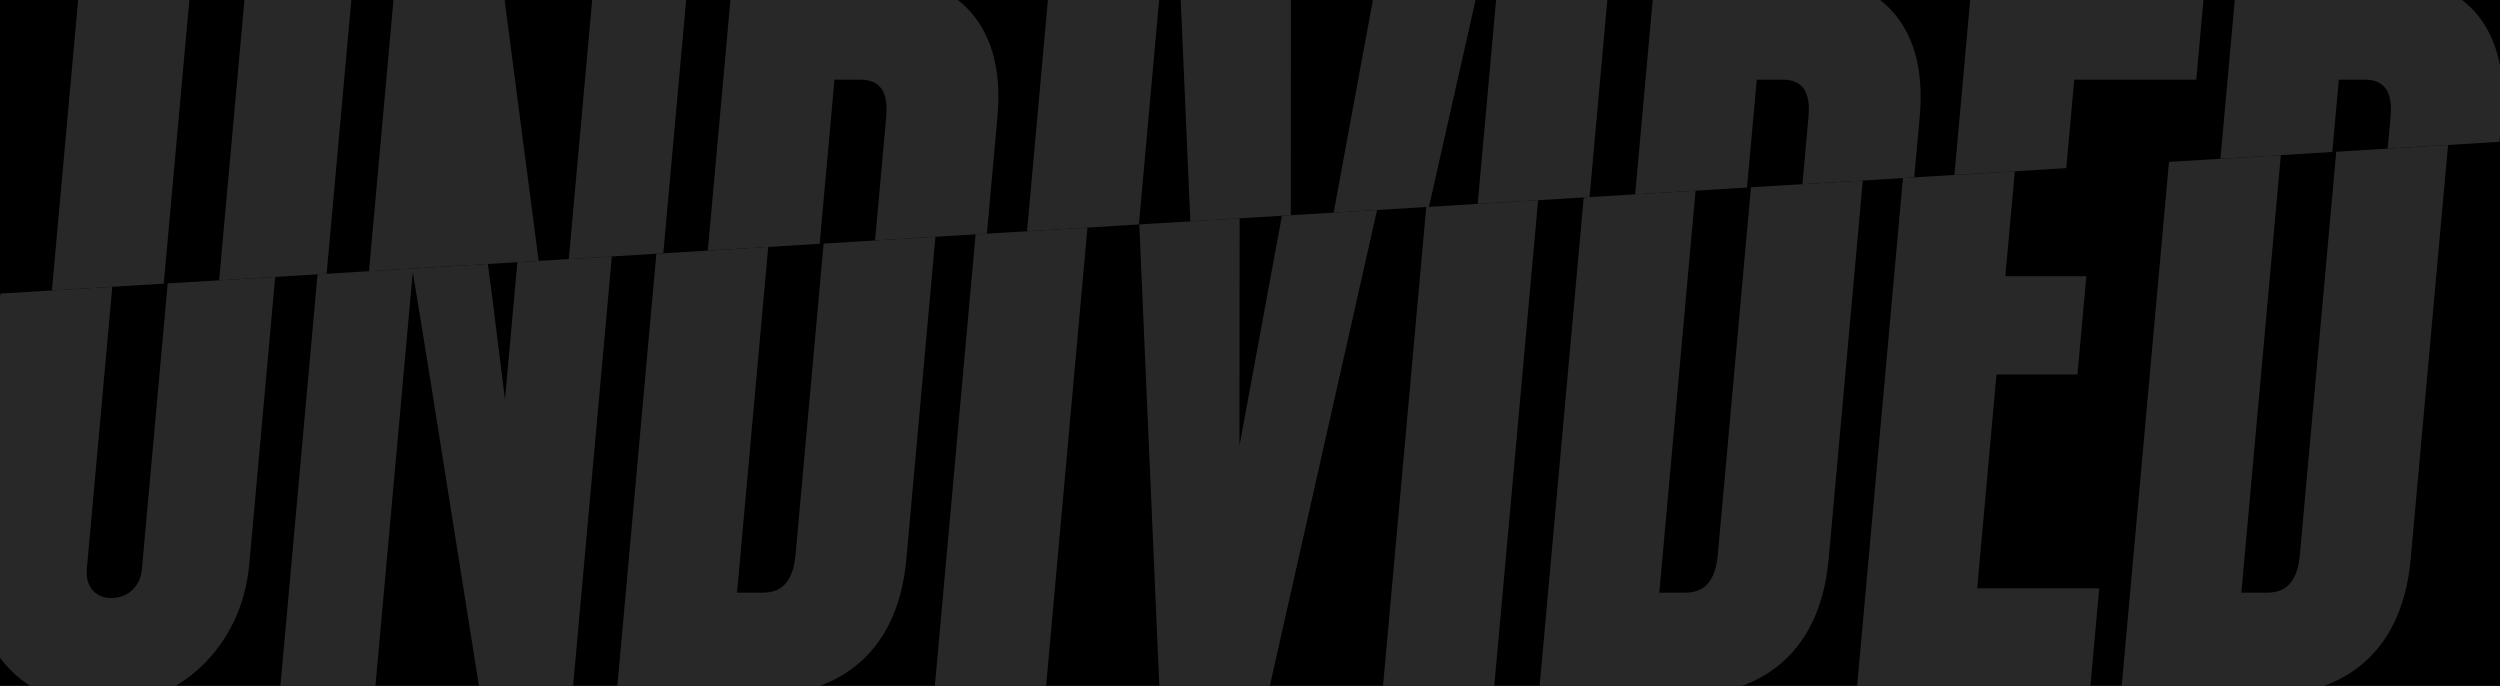
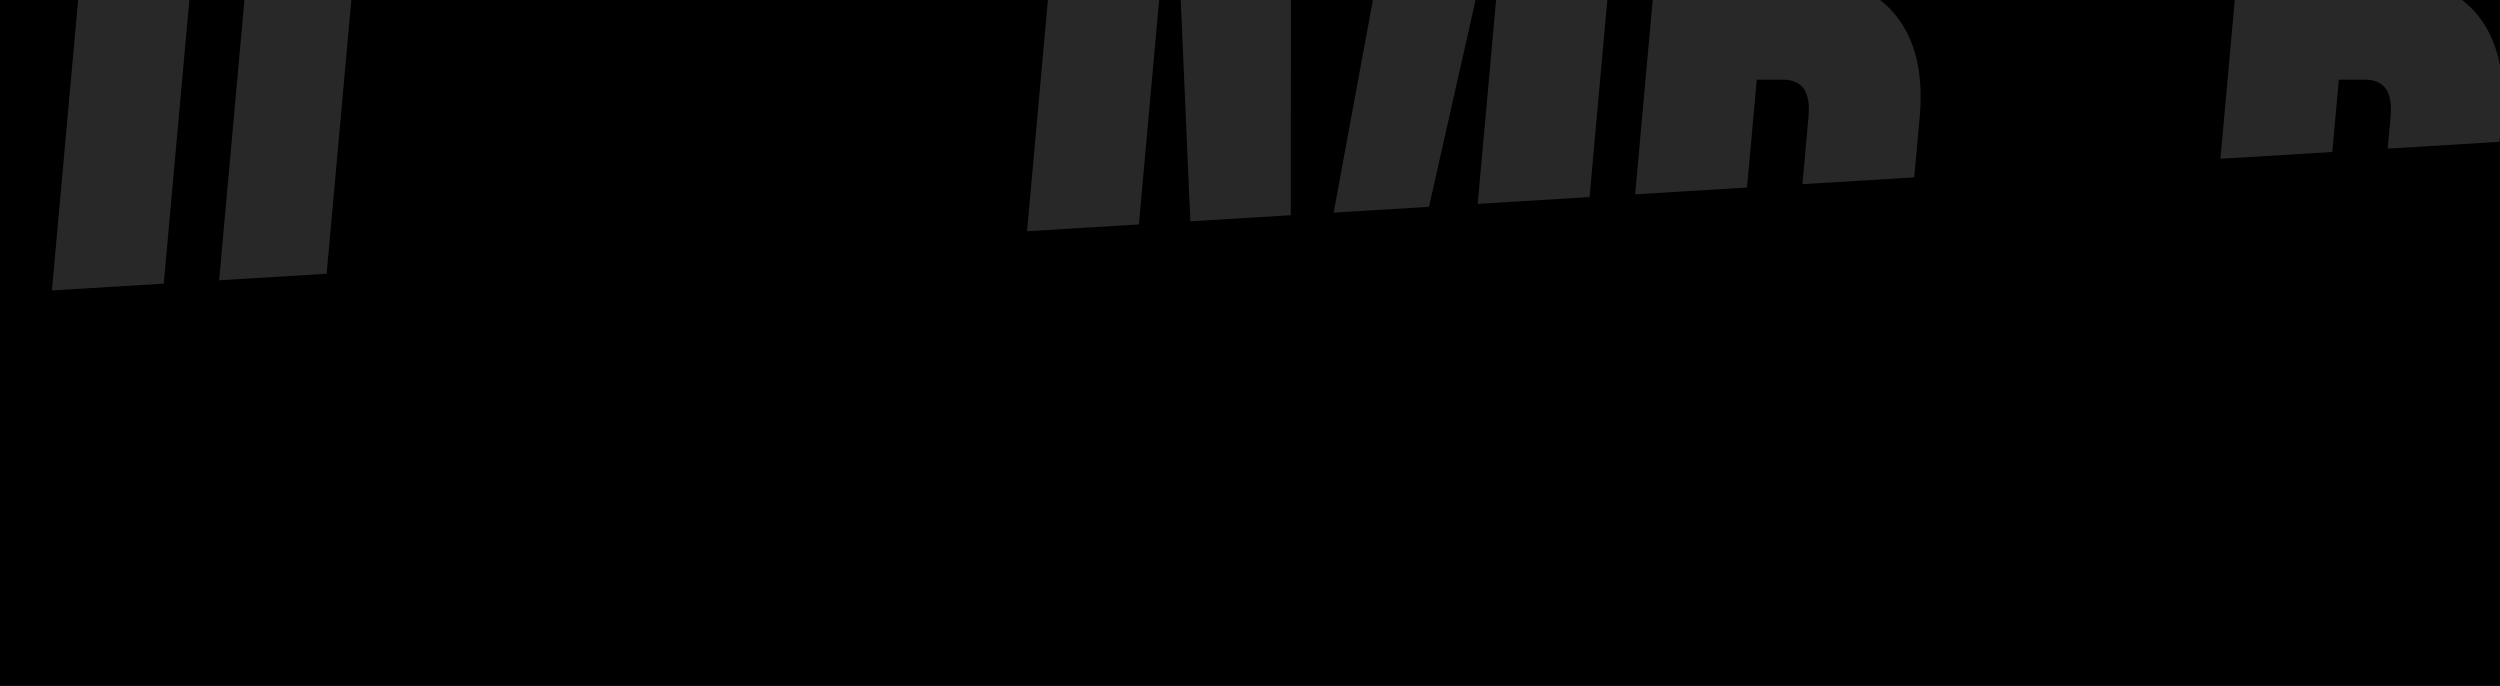
<svg xmlns="http://www.w3.org/2000/svg" id="Website_Content" data-name="Website Content" viewBox="0 0 1280 351.2">
  <defs>
    <style>
      .cls-1 {
        clip-path: url(#clippath);
      }

      .cls-2 {
        fill: none;
      }

      .cls-2, .cls-3, .cls-4 {
        stroke-width: 0px;
      }

      .cls-5 {
        clip-path: url(#clippath-1);
      }

      .cls-6 {
        clip-path: url(#clippath-2);
      }

      .cls-4 {
        fill: #282828;
      }
    </style>
    <clipPath id="clippath">
      <rect class="cls-2" y="0" width="1280" height="351.2" />
    </clipPath>
    <clipPath id="clippath-1">
      <polygon class="cls-2" points="1345.88 68.6 -57.55 153.81 -57.55 -34.76 1345.88 -119.96 1345.88 68.6" />
    </clipPath>
    <clipPath id="clippath-2">
-       <polygon class="cls-2" points="1345.88 68.6 -57.55 153.81 -57.55 413.56 1345.88 413.56 1345.88 68.6" />
-     </clipPath>
+       </clipPath>
  </defs>
  <g class="cls-1">
    <rect class="cls-3" x="-47.44" y="-26.36" width="1373.73" height="772.72" />
    <g>
      <g class="cls-5">
        <g>
          <path class="cls-4" d="m78.15,361.49c-39.81,0-68.03-30.41-64.24-72.44L41.11-12.3h56.95l-27.4,303.56c-.85,9.4,4.74,14.93,12.48,14.93,8.29,0,14.88-5.53,15.72-14.93L126.26-12.3h54.74l-27.2,301.35c-3.79,42.02-35.84,72.44-75.65,72.44Z" />
-           <path class="cls-4" d="m272.18,355.96l-26.45-166.43-8.18-50.32-19.56,216.75h-48.66L202.57-12.3h54.19l21.57,165.33,6.42,51.42,19.56-216.75h48.11l-33.23,368.26h-47Z" />
-           <path class="cls-4" d="m417.05,355.96h-75.2L375.09-12.3h75.2c34.84,0,65.06,20.46,60.42,71.88l-20.46,226.71c-4.64,51.42-38.36,69.67-73.19,69.67Zm36.7-296.37c1.15-12.72-3.28-18.8-13.23-18.8h-13.27l-23.7,262.65h13.27c9.95,0,15.48-6.08,16.68-19.35l20.26-224.49Z" />
          <path class="cls-4" d="m504.41,355.96L537.64-12.3h56.95l-33.23,368.26h-56.95Z" />
          <path class="cls-4" d="m675.27,355.96h-55.29l-15.98-368.26h56.95l-.14,240.53,44.38-240.53h53.08l-83,368.26Z" />
          <path class="cls-4" d="m733.88,355.96L767.11-12.3h56.95l-33.23,368.26h-56.95Z" />
          <path class="cls-4" d="m889.26,355.96h-75.2L847.29-12.3h75.2c34.84,0,65.06,20.46,60.42,71.88l-20.46,226.71c-4.64,51.42-38.36,69.67-73.19,69.67Zm36.7-296.37c1.15-12.72-3.28-18.8-13.23-18.8h-13.27l-23.7,262.65h13.27c9.95,0,15.48-6.08,16.68-19.35l20.26-224.49Z" />
-           <path class="cls-4" d="m976.61,355.96L1009.85-12.3h119.44l-4.79,53.08h-62.48l-9.08,100.63h41.47l-4.54,50.32h-41.47l-9.88,109.48h62.48l-4.94,54.74h-119.44Z" />
          <path class="cls-4" d="m1187.28,355.96h-75.2l33.23-368.26h75.2c34.84,0,65.06,20.46,60.42,71.88l-20.46,226.71c-4.64,51.42-38.36,69.67-73.19,69.67Zm36.7-296.37c1.15-12.72-3.28-18.8-13.23-18.8h-13.27l-23.7,262.65h13.27c9.95,0,15.48-6.08,16.68-19.35l20.26-224.49Z" />
        </g>
      </g>
      <g class="cls-6">
        <g>
-           <path class="cls-4" d="m51.96,361.49c-39.81,0-68.03-30.41-64.24-72.44L14.91-12.3h56.95l-27.4,303.56c-.85,9.4,4.74,14.93,12.48,14.93,8.29,0,14.88-5.53,15.72-14.93L100.07-12.3h54.74l-27.2,301.35c-3.79,42.02-35.84,72.44-75.65,72.44Z" />
          <path class="cls-4" d="m245.98,355.96l-26.45-166.43-8.18-50.32-19.56,216.75h-48.66L176.37-12.3h54.19l21.57,165.33,6.42,51.42,19.56-216.75h48.11l-33.23,368.26h-47Z" />
          <path class="cls-4" d="m390.86,355.96h-75.2L348.89-12.3h75.2c34.84,0,65.06,20.46,60.42,71.88l-20.46,226.71c-4.64,51.42-38.36,69.67-73.19,69.67Zm36.7-296.37c1.15-12.72-3.28-18.8-13.23-18.8h-13.27l-23.7,262.65h13.27c9.95,0,15.48-6.08,16.68-19.35l20.26-224.49Z" />
          <path class="cls-4" d="m478.21,355.96L511.45-12.3h56.95l-33.23,368.26h-56.95Z" />
          <path class="cls-4" d="m649.07,355.96h-55.29l-15.98-368.26h56.95l-.14,240.53,44.38-240.53h53.08l-83,368.26Z" />
          <path class="cls-4" d="m707.68,355.96L740.92-12.3h56.95l-33.23,368.26h-56.95Z" />
          <path class="cls-4" d="m863.06,355.96h-75.2L821.1-12.3h75.2c34.84,0,65.06,20.46,60.42,71.88l-20.46,226.71c-4.64,51.42-38.36,69.67-73.19,69.67Zm36.7-296.37c1.15-12.72-3.28-18.8-13.23-18.8h-13.27l-23.7,262.65h13.27c9.95,0,15.48-6.08,16.68-19.35l20.26-224.49Z" />
          <path class="cls-4" d="m950.42,355.96L983.65-12.3h119.44l-4.79,53.08h-62.48l-9.08,100.63h41.47l-4.54,50.32h-41.47l-9.88,109.48h62.48l-4.94,54.74h-119.44Z" />
          <path class="cls-4" d="m1161.08,355.96h-75.2l33.23-368.26h75.2c34.84,0,65.06,20.46,60.42,71.88l-20.46,226.71c-4.64,51.42-38.36,69.67-73.19,69.67Zm36.7-296.37c1.15-12.72-3.28-18.8-13.23-18.8h-13.27l-23.7,262.65h13.27c9.95,0,15.48-6.08,16.68-19.35l20.26-224.49Z" />
        </g>
      </g>
    </g>
  </g>
</svg>